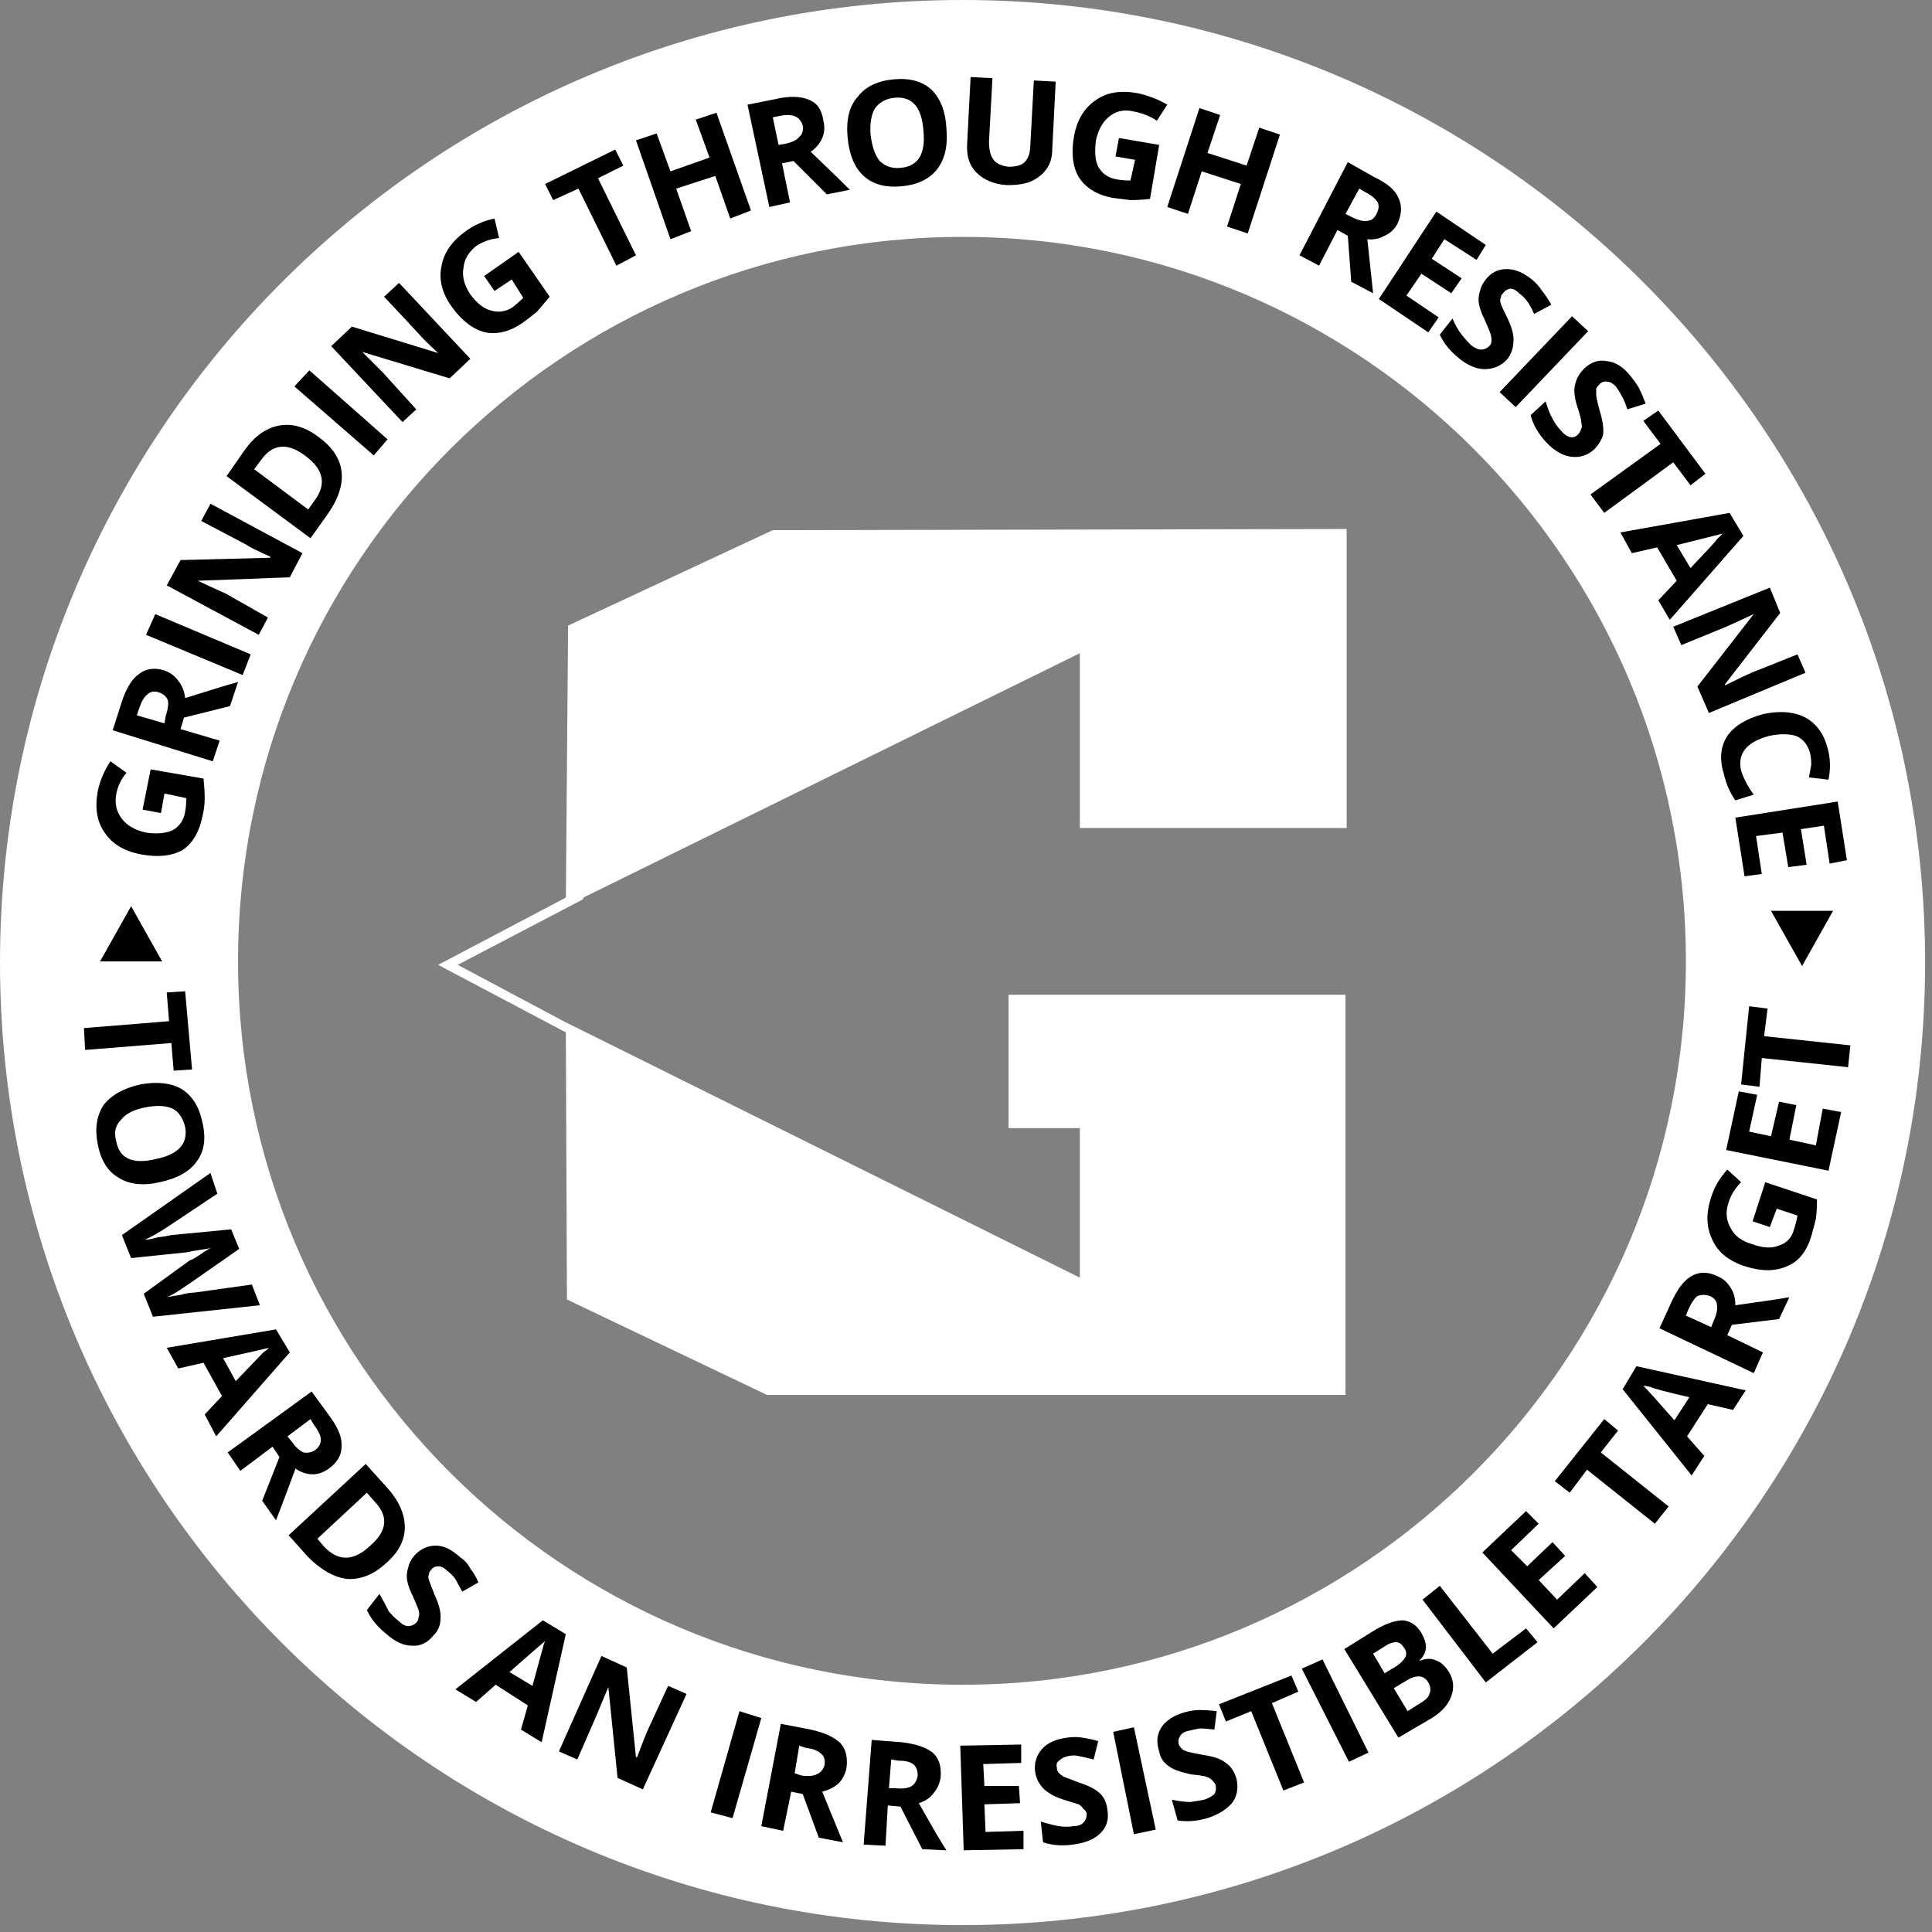
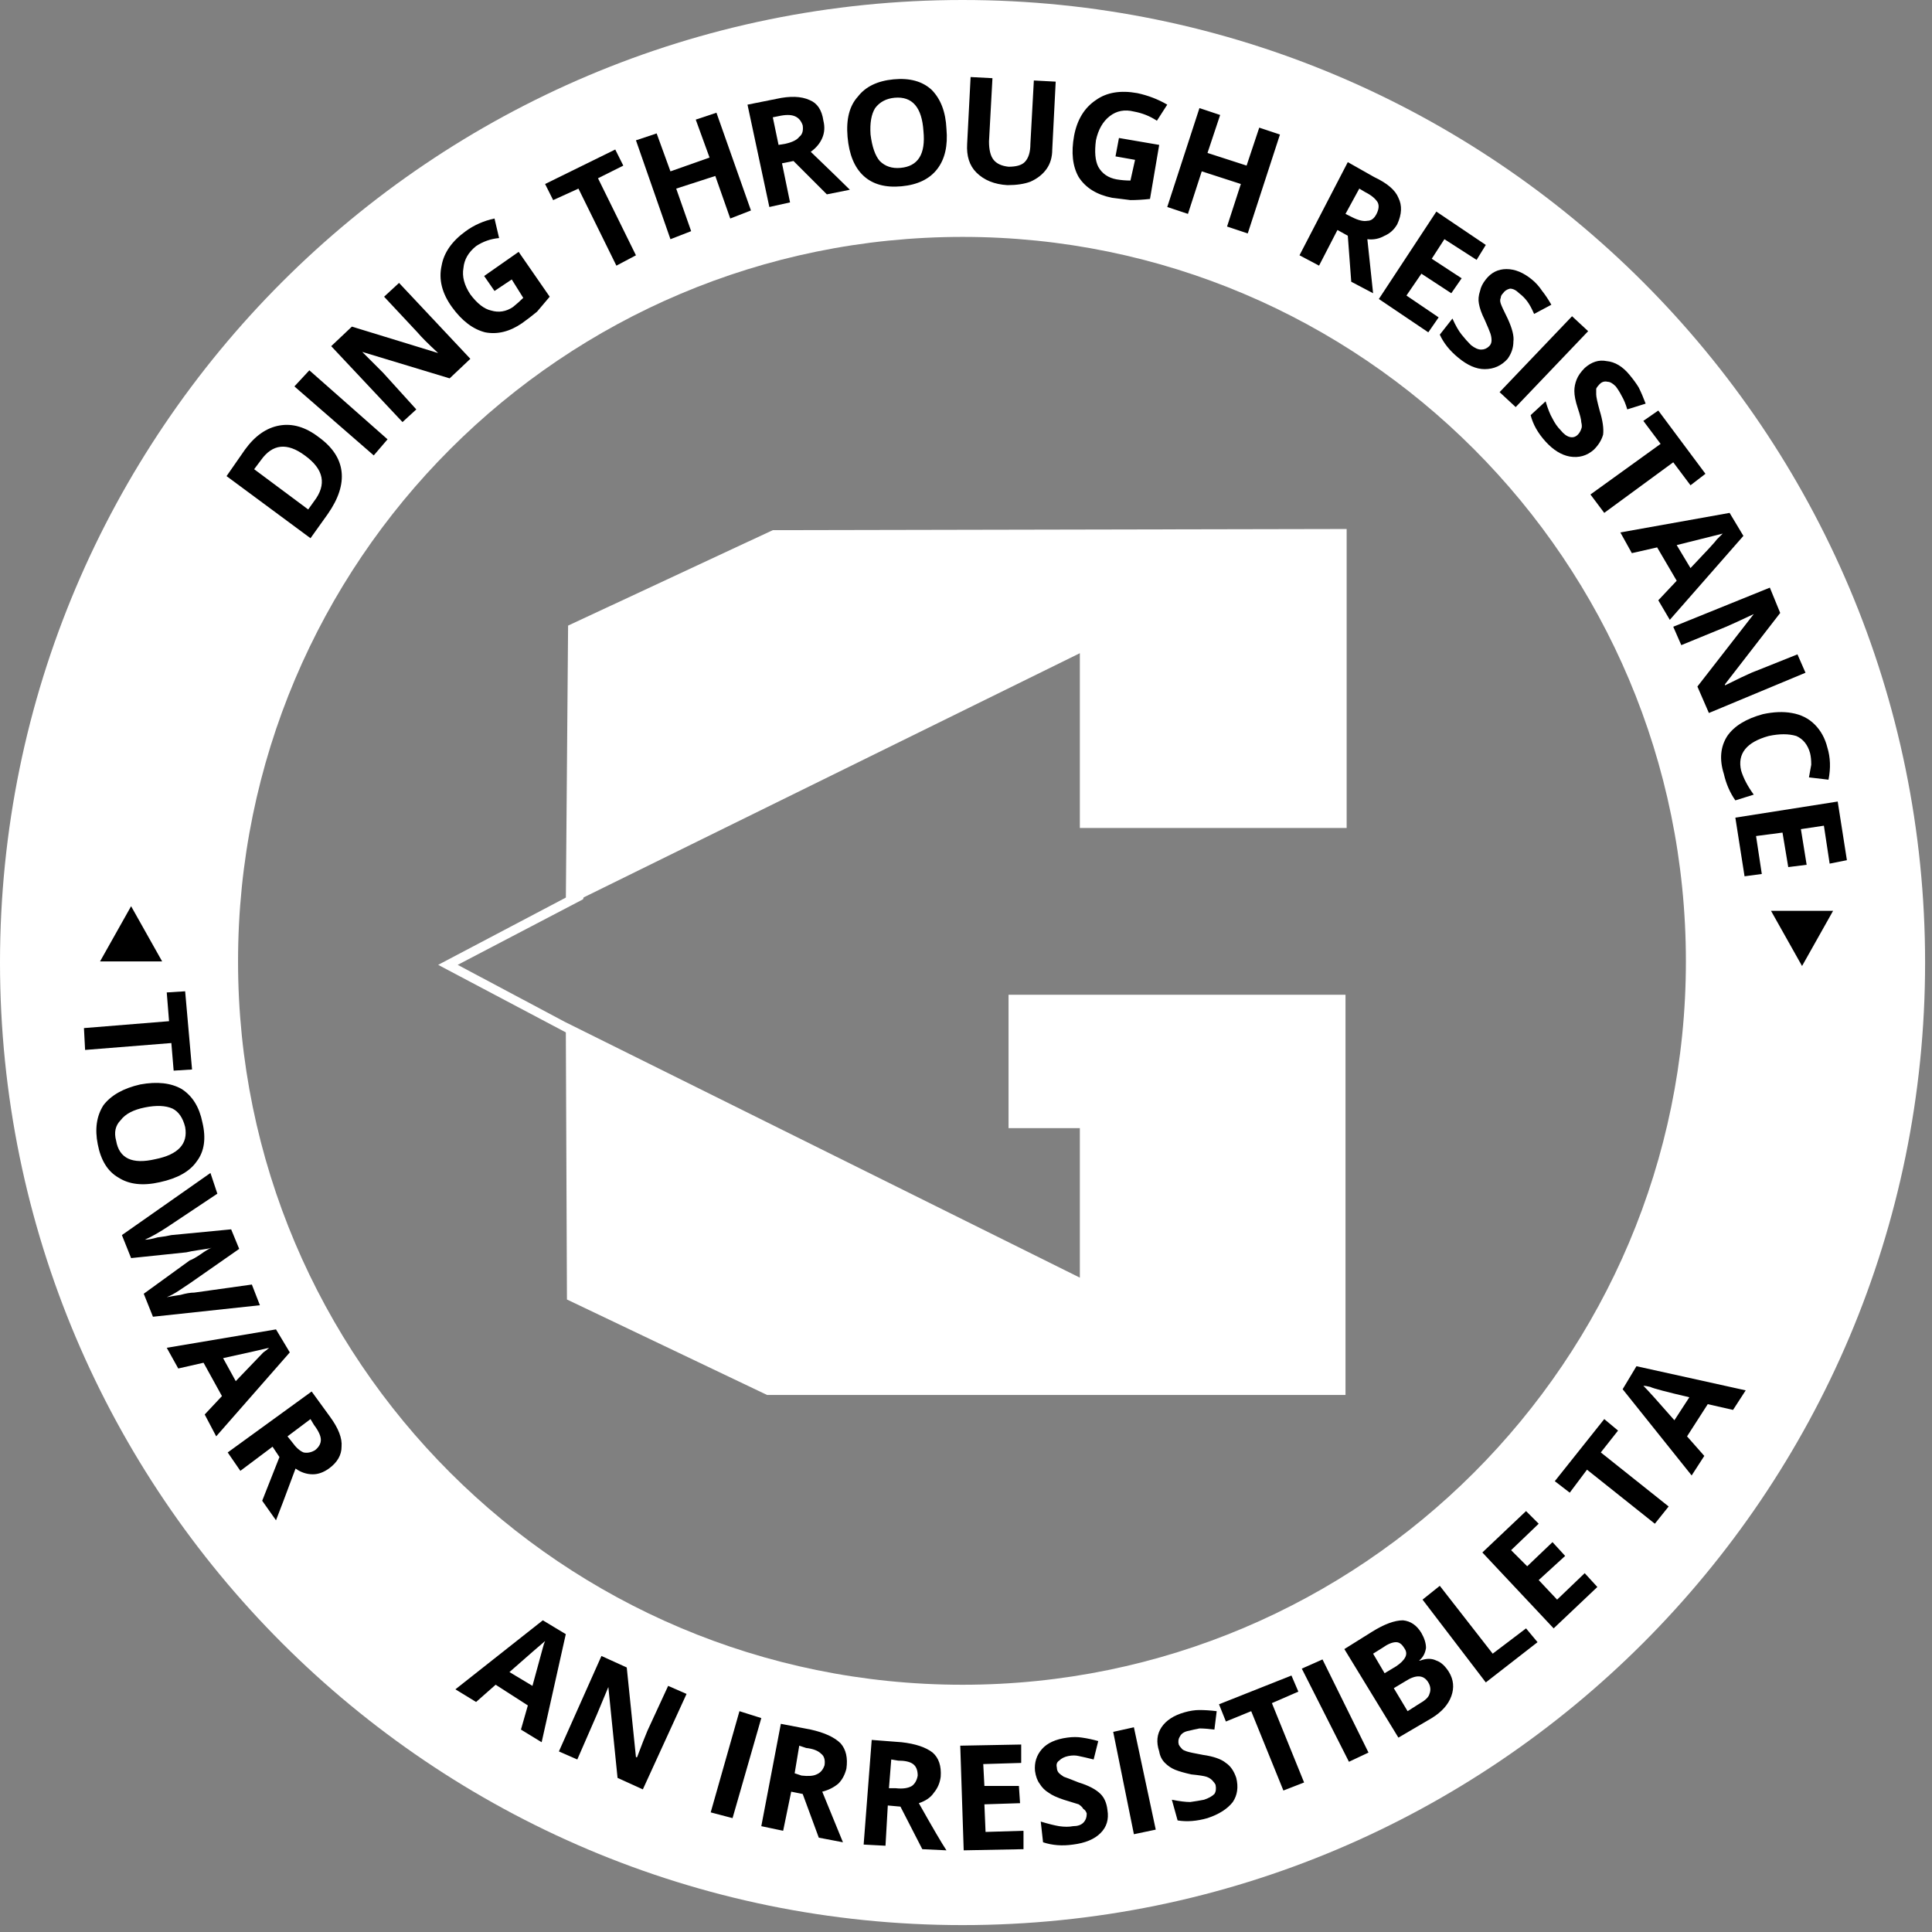
<svg xmlns="http://www.w3.org/2000/svg" fill="none" viewBox="0 0 168 168" height="168" width="168">
  <rect x="0" y="0" width="168" height="168" fill="#808080" stroke="none" />
  <path fill="white" d="M167.4 83.7C167.4 129.9 129.9 167.4 83.7 167.4C37.5 167.4 0 129.9 0 83.7C0 37.5 37.5 0 83.7 0C129.9 0 167.4 37.5 167.4 83.7ZM146.6 83.6C146.6 48.8 118.4 20.6 83.7 20.6C48.9 20.6 20.7 48.8 20.7 83.6C20.7 118.3 48.9 146.5 83.7 146.5C118.4 146.5 146.6 118.3 146.6 83.6Z" clip-rule="evenodd" fill-rule="evenodd" />
  <path fill="black" d="M7.4 91.299L7.3 89.399L14.7 88.799L14.5 86.299L16.1 86.199L16.7 92.999L15.1 93.099L14.9 90.699L7.4 91.299ZM13.9 102.799C12.433 103.133 11.233 102.999 10.3 102.399C9.367 101.866 8.767 100.899 8.5 99.499C8.233 98.166 8.4 97.032 9 96.099C9.667 95.233 10.733 94.632 12.2 94.299C13.667 94.032 14.867 94.166 15.8 94.699C16.733 95.299 17.333 96.266 17.6 97.599C17.933 98.999 17.767 100.133 17.1 100.999C16.5 101.866 15.433 102.466 13.9 102.799ZM12.6 96.299C11.6 96.499 10.9 96.866 10.5 97.399C10.033 97.866 9.9 98.466 10.1 99.199C10.367 100.733 11.5 101.266 13.5 100.799C15.5 100.399 16.367 99.466 16.1 97.999C15.9 97.199 15.533 96.666 15 96.399C14.4 96.132 13.6 96.099 12.6 96.299ZM13.3 114.499L12.5 112.499L16.5 109.599C16.7 109.533 17 109.366 17.4 109.099C17.867 108.766 18.2 108.566 18.4 108.499C18.2 108.566 17.833 108.633 17.3 108.699C16.833 108.766 16.467 108.833 16.2 108.899L11.4 109.399L10.6 107.399L18.3 101.999L18.9 103.799L14.7 106.599C13.9 107.133 13.2 107.533 12.6 107.799C12.867 107.799 13.233 107.733 13.7 107.599C14.233 107.533 14.633 107.466 14.9 107.399L20.1 106.899L20.8 108.599L16.5 111.599C16.3 111.733 16 111.933 15.6 112.199C15.2 112.466 14.833 112.666 14.5 112.799C14.833 112.733 15.233 112.666 15.7 112.599C16.167 112.466 16.567 112.399 16.9 112.399L21.9 111.699L22.6 113.499L13.3 114.499ZM17.8 122.999L19.3 121.399L17.7 118.499L15.5 118.999L14.5 117.199L24 115.599L25.2 117.599L18.8 124.899L17.8 122.999ZM20.5 120.099C21.9 118.633 22.7 117.799 22.9 117.599C23.1 117.466 23.267 117.333 23.4 117.199C22.867 117.333 21.533 117.633 19.4 118.099L20.5 120.099Z" clip-rule="evenodd" fill-rule="evenodd" />
  <path fill="black" d="M23.7 125.8L20.9 127.9L19.8 126.3L27.1 121L28.7 123.2C29.433 124.2 29.767 125.067 29.7 125.8C29.7 126.533 29.333 127.167 28.6 127.7C28.133 128.033 27.667 128.2 27.2 128.2C26.667 128.2 26.167 128.033 25.7 127.7C24.833 130.033 24.267 131.533 24 132.2L22.8 130.5L24.3 126.7L23.7 125.8ZM25 124.9L25.4 125.4C25.733 125.867 26.067 126.167 26.4 126.3C26.733 126.367 27.067 126.3 27.4 126.1C27.733 125.833 27.9 125.533 27.9 125.2C27.9 124.867 27.7 124.433 27.3 123.9L27 123.4L25 124.9Z" clip-rule="evenodd" fill-rule="evenodd" />
-   <path fill="black" d="M33.6 135.901C32.533 136.901 31.4 137.367 30.2 137.301C29.067 137.167 27.933 136.534 26.8 135.401L25.1 133.501L31.8 127.301L33.7 129.401C34.7 130.534 35.2 131.667 35.2 132.801C35.2 133.934 34.667 134.967 33.6 135.901ZM32.2 134.401C33.667 133.134 33.8 131.867 32.6 130.601L31.9 129.801L27.6 133.801L28.1 134.401C29.367 135.801 30.733 135.801 32.2 134.401ZM37.7 142.201C37.167 142.867 36.533 143.167 35.8 143.101C35.067 143.101 34.3 142.734 33.5 142.001C32.767 141.401 32.233 140.734 31.9 140.001L33 138.601C33.334 139.201 33.6 139.701 33.8 140.101C34.067 140.434 34.333 140.701 34.6 140.901C34.933 141.234 35.233 141.401 35.5 141.401C35.767 141.401 36 141.301 36.2 141.101C36.334 140.967 36.4 140.801 36.4 140.601C36.467 140.467 36.467 140.267 36.4 140.001C36.334 139.801 36.167 139.401 35.9 138.801C35.633 138.267 35.467 137.801 35.4 137.401C35.334 137.067 35.367 136.701 35.5 136.301C35.567 135.967 35.733 135.634 36 135.301C36.533 134.701 37.167 134.401 37.9 134.401C38.567 134.401 39.267 134.734 40 135.401C40.4 135.667 40.7 136.001 40.9 136.401C41.167 136.734 41.4 137.134 41.6 137.601L40.2 138.401C39.934 137.934 39.733 137.567 39.6 137.301C39.4 137.034 39.167 136.801 38.9 136.601C38.633 136.334 38.367 136.201 38.1 136.201C37.833 136.201 37.633 136.301 37.5 136.501C37.367 136.634 37.3 136.767 37.3 136.901C37.233 137.034 37.233 137.201 37.3 137.401C37.367 137.601 37.533 138.034 37.8 138.701C38.2 139.567 38.367 140.267 38.3 140.801C38.3 141.334 38.1 141.801 37.7 142.201Z" clip-rule="evenodd" fill-rule="evenodd" />
  <path fill="black" d="M45.3 150.398L45.9 148.298L43.1 146.498L41.4 147.998L39.6 146.898L47.2 140.898L49.2 142.098L47.1 151.498L45.3 150.398ZM46.3 146.598C46.833 144.665 47.133 143.565 47.2 143.298C47.267 143.032 47.334 142.832 47.4 142.698C47 143.032 45.967 143.932 44.3 145.398L46.3 146.598ZM55.9 155.598L53.7 154.598L52.9 146.698C52.434 147.832 52.1 148.632 51.9 149.098L50.2 152.998L48.6 152.298L52.3 143.998L54.5 144.998L55.3 152.798H55.4C55.8 151.732 56.1 150.965 56.3 150.498L58.1 146.598L59.7 147.298L55.9 155.598ZM61.8 157.598L64.3 148.798L66.2 149.398L63.7 158.098L61.8 157.598ZM68.8 155.798L68.1 159.198L66.2 158.798L67.9 149.898L70.5 150.398C71.7 150.665 72.567 151.065 73.1 151.598C73.567 152.132 73.733 152.865 73.6 153.798C73.467 154.332 73.234 154.765 72.9 155.098C72.5 155.432 72.034 155.665 71.5 155.798C72.433 158.065 73.033 159.532 73.3 160.198L71.2 159.798L69.8 155.998L68.8 155.798ZM69.1 154.198L69.7 154.398C70.3 154.465 70.734 154.432 71 154.298C71.334 154.165 71.567 153.898 71.7 153.498C71.767 153.032 71.667 152.698 71.4 152.498C71.133 152.232 70.7 152.065 70.1 151.998L69.5 151.798L69.1 154.198ZM77.2 156.998L77 160.498L75.1 160.398L75.8 151.298L78.4 151.498C79.6 151.632 80.5 151.932 81.1 152.398C81.633 152.865 81.867 153.565 81.8 154.498C81.733 155.032 81.534 155.498 81.2 155.898C80.933 156.298 80.5 156.598 79.9 156.798C81.1 158.932 81.9 160.298 82.3 160.898L80.2 160.798L78.3 157.098L77.2 156.998ZM77.3 155.498H77.9C78.5 155.565 78.967 155.498 79.3 155.298C79.567 155.098 79.733 154.798 79.8 154.398C79.8 153.932 79.667 153.598 79.4 153.398C79.133 153.198 78.7 153.098 78.1 153.098L77.5 152.998L77.3 155.498ZM89 160.798L83.8 160.898L83.5 151.798L88.8 151.698V153.298L85.5 153.398L85.6 155.298H88.6L88.7 156.798L85.6 156.898L85.7 159.298L89 159.198V160.798ZM96.3 157.398C96.433 158.198 96.234 158.865 95.7 159.398C95.167 159.932 94.367 160.265 93.3 160.398C92.367 160.532 91.5 160.465 90.7 160.198L90.5 158.398C91.167 158.598 91.7 158.732 92.1 158.798C92.567 158.865 92.967 158.865 93.3 158.798C93.7 158.798 94 158.698 94.2 158.498C94.4 158.298 94.5 158.032 94.5 157.698C94.433 157.498 94.334 157.365 94.2 157.298C94.133 157.165 94 157.032 93.8 156.898C93.6 156.832 93.167 156.698 92.5 156.498C91.9 156.298 91.467 156.098 91.2 155.898C90.867 155.698 90.6 155.432 90.4 155.098C90.2 154.832 90.067 154.465 90 153.998C89.933 153.265 90.133 152.632 90.6 152.098C91.067 151.565 91.8 151.232 92.8 151.098C93.267 151.032 93.7 151.032 94.1 151.098C94.567 151.165 95.034 151.265 95.5 151.398L95.1 152.998C94.567 152.865 94.133 152.765 93.8 152.698C93.533 152.632 93.234 152.632 92.9 152.698C92.567 152.765 92.3 152.898 92.1 153.098C91.9 153.232 91.834 153.432 91.9 153.698C91.9 153.898 91.967 154.065 92.1 154.198C92.167 154.265 92.3 154.365 92.5 154.498C92.7 154.565 93.133 154.732 93.8 154.998C94.667 155.265 95.3 155.598 95.7 155.998C96.034 156.332 96.233 156.798 96.3 157.398ZM98.6 159.498L96.8 150.598L98.6 150.198L100.5 159.098L98.6 159.498ZM107.5 154.598C107.7 155.398 107.6 156.098 107.2 156.698C106.733 157.298 106 157.765 105 158.098C104.067 158.365 103.2 158.432 102.4 158.298L101.9 156.498C102.567 156.632 103.1 156.698 103.5 156.698C103.967 156.632 104.367 156.565 104.7 156.498C105.1 156.365 105.4 156.198 105.6 155.998C105.733 155.798 105.767 155.532 105.7 155.198C105.633 155.065 105.533 154.932 105.4 154.798C105.267 154.665 105.1 154.565 104.9 154.498C104.7 154.432 104.267 154.365 103.6 154.298C103 154.165 102.533 154.032 102.2 153.898C101.867 153.765 101.567 153.565 101.3 153.298C101.033 153.032 100.867 152.698 100.8 152.298C100.533 151.498 100.6 150.798 101 150.198C101.4 149.598 102.067 149.165 103 148.898C103.467 148.765 103.9 148.698 104.3 148.698C104.767 148.698 105.267 148.732 105.8 148.798L105.6 150.398C105.067 150.332 104.633 150.298 104.3 150.298C103.967 150.365 103.667 150.432 103.4 150.498C103 150.565 102.733 150.732 102.6 150.998C102.467 151.198 102.433 151.432 102.5 151.698C102.567 151.832 102.667 151.965 102.8 152.098C102.867 152.165 103 152.232 103.2 152.298C103.4 152.365 103.867 152.465 104.6 152.598C105.533 152.732 106.2 152.965 106.6 153.298C107 153.565 107.3 153.998 107.5 154.598ZM113.4 154.998L111.6 155.698L108.8 148.798L106.6 149.698L106 148.198L112.3 145.698L112.9 147.098L110.6 148.098L113.4 154.998ZM117.3 153.198L113.2 145.098L115 144.298L119 152.398L117.3 153.198Z" clip-rule="evenodd" fill-rule="evenodd" />
  <path fill="black" d="M116.9 143.398L119.3 141.898C120.367 141.232 121.267 140.898 122 140.898C122.667 140.965 123.2 141.332 123.6 141.998C123.867 142.465 124 142.898 124 143.298C123.933 143.765 123.733 144.132 123.4 144.398H123.5C124.033 144.198 124.5 144.198 124.9 144.398C125.3 144.532 125.667 144.865 126 145.398C126.4 146.065 126.467 146.765 126.2 147.498C125.933 148.232 125.367 148.865 124.5 149.398L121.6 151.098L116.9 143.398ZM120.4 145.498L121.4 144.898C121.8 144.632 122.067 144.365 122.2 144.098C122.333 143.832 122.3 143.565 122.1 143.298C121.9 142.965 121.667 142.798 121.4 142.798C121.067 142.798 120.667 142.965 120.2 143.298L119.4 143.798L120.4 145.498ZM121.2 146.798L122.4 148.798L123.5 148.098C123.967 147.832 124.233 147.565 124.3 147.298C124.433 146.965 124.4 146.632 124.2 146.298C123.8 145.632 123.133 145.598 122.2 146.198L121.2 146.798ZM129.2 146.298L123.7 139.098L125.2 137.898L129.8 143.798L132.7 141.598L133.7 142.798L129.2 146.298ZM138.9 137.998L135.1 141.598L128.9 134.998L132.7 131.398L133.8 132.498L131.4 134.798L132.8 136.198L135 134.098L136.1 135.298L133.8 137.398L135.4 139.098L137.8 136.798L138.9 137.998ZM145.1 130.998L143.9 132.498L138 127.798L136.5 129.798L135.2 128.798L139.5 123.398L140.7 124.398L139.2 126.298L145.1 130.998Z" clip-rule="evenodd" fill-rule="evenodd" />
  <path fill="black" d="M150.7 122.601L148.5 122.101L146.7 124.901L148.2 126.601L147.1 128.301L141.1 120.801L142.3 118.801L151.8 120.901L150.7 122.601ZM146.9 121.501C144.9 121.034 143.767 120.734 143.5 120.601C143.233 120.534 143.033 120.501 142.9 120.501C143.3 120.901 144.2 121.901 145.6 123.501L146.9 121.501Z" clip-rule="evenodd" fill-rule="evenodd" />
-   <path fill="black" d="M150.2 116.101L153.3 117.601L152.5 119.401L144.3 115.501L145.4 113.101C145.933 111.967 146.533 111.234 147.2 110.901C147.867 110.567 148.6 110.601 149.4 111.001C149.867 111.201 150.233 111.534 150.5 112.001C150.767 112.401 150.9 112.901 150.9 113.501C153.3 113.167 154.867 112.934 155.6 112.801L154.7 114.701L150.6 115.201L150.2 116.101ZM148.8 115.401L149 114.901C149.267 114.301 149.367 113.834 149.3 113.501C149.3 113.167 149.1 112.901 148.7 112.701C148.3 112.567 147.933 112.567 147.6 112.701C147.333 112.901 147.067 113.301 146.8 113.901L146.6 114.401L148.8 115.401ZM152.4 106.201L153.5 102.801L158 104.301C158 104.901 157.967 105.467 157.9 106.001C157.767 106.534 157.633 107.034 157.5 107.501C157.1 108.834 156.4 109.701 155.4 110.101C154.4 110.567 153.167 110.567 151.7 110.101C150.3 109.634 149.367 108.867 148.9 107.801C148.367 106.734 148.333 105.501 148.8 104.101C149.067 103.234 149.533 102.434 150.2 101.701L151.4 102.801C150.867 103.334 150.5 103.934 150.3 104.601C150.033 105.401 150.1 106.134 150.5 106.801C150.833 107.467 151.467 107.934 152.4 108.201C153.333 108.534 154.1 108.567 154.7 108.301C155.367 108.101 155.8 107.634 156 106.901C156.133 106.501 156.233 106.101 156.3 105.701L154.5 105.101L153.9 106.701L152.4 106.201ZM160.1 96.701L159 101.801L150.1 100.001L151.2 94.901L152.8 95.201L152.1 98.401L154 98.801L154.7 95.801L156.2 96.101L155.6 99.101L157.9 99.601L158.5 96.401L160.1 96.701ZM160.9 90.901L160.7 92.801L153.2 92.001L153 94.501L151.4 94.301L152.1 87.501L153.7 87.701L153.4 90.101L160.9 90.901ZM12.4 70.401L13.1 66.901L17.7 67.701C17.767 68.368 17.8 68.934 17.8 69.401C17.8 69.934 17.733 70.468 17.6 71.001C17.333 72.334 16.767 73.301 15.9 73.901C14.967 74.434 13.767 74.567 12.3 74.301C10.833 74.034 9.767 73.401 9.1 72.401C8.433 71.467 8.233 70.267 8.5 68.801C8.7 67.867 9.067 67.001 9.6 66.201L11 67.201C10.533 67.734 10.233 68.367 10.1 69.101C9.967 69.901 10.133 70.601 10.6 71.201C11.067 71.801 11.767 72.201 12.7 72.401C13.633 72.534 14.4 72.468 15 72.201C15.6 71.868 15.967 71.334 16.1 70.601C16.167 70.201 16.2 69.801 16.2 69.401L14.3 69.001L14 70.701L12.4 70.401ZM15.7 63.401L19.1 64.401L18.5 66.201L9.8 63.501L10.6 61.001C11 59.801 11.5 59.001 12.1 58.601C12.7 58.134 13.433 58.034 14.3 58.301C14.833 58.501 15.233 58.801 15.5 59.201C15.833 59.601 16.033 60.101 16.1 60.701C18.433 59.968 19.967 59.501 20.7 59.301L20 61.401L16 62.401L15.7 63.401ZM14.3 62.901L14.4 62.301C14.6 61.701 14.667 61.234 14.6 60.901C14.467 60.567 14.2 60.334 13.8 60.201C13.4 60.068 13.067 60.134 12.8 60.401C12.533 60.601 12.3 61.001 12.1 61.601L11.9 62.201L14.3 62.901ZM21.1 58.701L12.7 55.201L13.5 53.401L21.8 56.901L21.1 58.701ZM26.3 48.101L25.2 50.201L17.2 50.501C18.333 51.034 19.133 51.401 19.6 51.601L23.3 53.701L22.5 55.201L14.5 50.901L15.7 48.701L23.5 48.501V48.401C22.433 47.934 21.7 47.567 21.3 47.301L17.5 45.301L18.3 43.801L26.3 48.101Z" clip-rule="evenodd" fill-rule="evenodd" />
  <path fill="black" d="M27.7 38.001C28.9 38.867 29.567 39.867 29.7 41.001C29.833 42.134 29.433 43.367 28.5 44.701L27 46.801L19.7 41.401L21.3 39.101C22.167 37.901 23.167 37.201 24.3 37.001C25.433 36.801 26.567 37.134 27.7 38.001ZM26.5 39.601C24.967 38.467 23.7 38.601 22.7 40.001L22.1 40.801L26.8 44.301L27.3 43.601C28.433 42.134 28.167 40.801 26.5 39.601ZM32.5 39.601L25.6 33.601L26.9 32.201L33.7 38.201L32.5 39.601ZM40.9 31.201L39.1 32.901L31.5 30.601C32.367 31.467 32.967 32.067 33.3 32.401L36.2 35.601L35 36.701L28.8 30.101L30.6 28.401L38.1 30.701C37.233 29.901 36.633 29.301 36.3 28.901L33.4 25.801L34.7 24.601L40.9 31.201ZM42.1 24.001L45.1 21.901L47.8 25.801C47.4 26.267 47.033 26.701 46.7 27.101C46.3 27.434 45.867 27.767 45.4 28.101C44.333 28.834 43.267 29.101 42.2 28.901C41.133 28.634 40.167 27.901 39.3 26.701C38.433 25.501 38.133 24.301 38.4 23.101C38.6 21.967 39.3 20.967 40.5 20.101C41.233 19.567 42.067 19.201 43 19.001L43.4 20.701C42.667 20.767 42 21.001 41.4 21.401C40.733 21.934 40.367 22.567 40.3 23.301C40.167 24.034 40.367 24.801 40.9 25.601C41.5 26.401 42.1 26.867 42.7 27.001C43.367 27.201 44 27.101 44.6 26.701C44.933 26.434 45.233 26.167 45.5 25.901L44.5 24.301L43 25.301L42.1 24.001ZM55.3 22.201L53.6 23.101L50.3 16.401L48.1 17.401L47.4 16.001L53.5 13.001L54.2 14.401L52 15.501L55.3 22.201ZM65.3 18.301L63.5 19.001L62.2 15.301L58.8 16.401L60.1 20.101L58.3 20.801L55.3 12.201L57.1 11.601L58.3 14.901L61.7 13.701L60.5 10.401L62.3 9.801L65.3 18.301Z" clip-rule="evenodd" fill-rule="evenodd" />
  <path fill="black" d="M68 14.2L68.7 17.6L66.9 18L65 9.1L67.5 8.6C68.7 8.333 69.667 8.366 70.4 8.7C71.067 8.966 71.467 9.566 71.6 10.5C71.733 11.033 71.7 11.533 71.5 12C71.3 12.466 70.967 12.866 70.5 13.2C72.233 14.866 73.367 15.966 73.9 16.5L71.9 16.9L69 14L68 14.2ZM67.7 12.6L68.3 12.5C68.9 12.366 69.3 12.166 69.5 11.9C69.767 11.7 69.867 11.366 69.8 10.9C69.667 10.5 69.433 10.233 69.1 10.1C68.767 9.966 68.3 9.966 67.7 10.1L67.2 10.2L67.7 12.6Z" clip-rule="evenodd" fill-rule="evenodd" />
  <path fill="black" d="M82.3 11.199C82.433 12.666 82.167 13.833 81.5 14.699C80.833 15.566 79.8 16.066 78.4 16.199C77 16.333 75.9 16.033 75.1 15.299C74.3 14.566 73.833 13.433 73.7 11.899C73.567 10.366 73.867 9.199 74.6 8.399C75.267 7.533 76.3 7.033 77.7 6.899C79.1 6.766 80.2 7.066 81 7.799C81.8 8.599 82.233 9.733 82.3 11.199ZM75.7 11.699C75.833 12.766 76.1 13.533 76.5 13.999C76.967 14.466 77.567 14.666 78.3 14.599C79.833 14.466 80.5 13.399 80.3 11.399C80.167 9.333 79.333 8.366 77.8 8.499C77.067 8.566 76.5 8.866 76.1 9.399C75.767 9.933 75.633 10.699 75.7 11.699ZM91.8 7.099L91.5 12.999C91.5 13.666 91.333 14.233 91 14.699C90.667 15.166 90.2 15.533 89.6 15.799C89.067 15.999 88.4 16.099 87.6 16.099C86.467 16.032 85.567 15.666 84.9 14.999C84.3 14.399 84.033 13.566 84.1 12.499L84.4 6.699L86.3 6.799L86 12.299C86 13.033 86.133 13.566 86.4 13.899C86.667 14.233 87.1 14.433 87.7 14.499C88.367 14.499 88.833 14.366 89.1 14.099C89.433 13.766 89.6 13.233 89.6 12.499L89.9 6.999L91.8 7.099ZM97.3 11.999L100.8 12.599L100 17.299C99.4 17.366 98.833 17.399 98.3 17.399C97.767 17.333 97.233 17.266 96.7 17.199C95.367 16.933 94.4 16.333 93.8 15.399C93.267 14.466 93.133 13.266 93.4 11.799C93.667 10.399 94.3 9.366 95.3 8.699C96.233 8.033 97.433 7.833 98.9 8.099C99.833 8.299 100.7 8.633 101.5 9.099L100.6 10.499C100 10.099 99.333 9.833 98.6 9.699C97.8 9.499 97.1 9.633 96.5 10.099C95.9 10.566 95.5 11.266 95.3 12.199C95.167 13.199 95.233 13.966 95.5 14.499C95.833 15.099 96.367 15.466 97.1 15.599C97.5 15.666 97.9 15.699 98.3 15.699L98.7 13.899L97 13.599L97.3 11.999ZM108.5 20.299L106.7 19.699L107.9 15.999L104.5 14.899L103.3 18.599L101.5 17.999L104.3 9.399L106.1 9.999L105 13.299L108.4 14.399L109.5 11.099L111.3 11.699L108.5 20.299ZM116.3 19.999L114.7 23.099L113 22.199L117.2 14.099L119.5 15.399C120.633 15.933 121.333 16.533 121.6 17.199C121.933 17.866 121.9 18.633 121.5 19.499C121.233 19.966 120.867 20.299 120.4 20.499C119.933 20.766 119.433 20.866 118.9 20.799C119.167 23.266 119.333 24.833 119.4 25.499L117.5 24.499L117.2 20.499L116.3 19.999ZM117 18.599L117.6 18.899C118.133 19.166 118.567 19.266 118.9 19.199C119.233 19.199 119.5 18.999 119.7 18.599C119.9 18.199 119.933 17.866 119.8 17.599C119.6 17.266 119.233 16.966 118.7 16.699L118.2 16.399L117 18.599ZM124.2 28.899L119.9 25.999L124.9 18.399L129.2 21.299L128.4 22.599L125.6 20.799L124.5 22.499L127.1 24.199L126.2 25.499L123.6 23.799L122.3 25.699L125.1 27.599L124.2 28.899ZM131.1 31.199C130.567 31.799 129.9 32.099 129.1 32.099C128.367 32.099 127.6 31.766 126.8 31.099C126.067 30.499 125.533 29.832 125.2 29.099L126.3 27.699C126.567 28.299 126.833 28.766 127.1 29.099C127.367 29.433 127.633 29.733 127.9 29.999C128.233 30.266 128.533 30.399 128.8 30.399C129.067 30.399 129.3 30.299 129.5 30.099C129.633 29.966 129.7 29.799 129.7 29.599C129.7 29.399 129.667 29.199 129.6 28.999C129.533 28.799 129.367 28.399 129.1 27.799C128.833 27.266 128.667 26.799 128.6 26.399C128.533 26.066 128.567 25.699 128.7 25.299C128.767 24.966 128.933 24.633 129.2 24.299C129.667 23.699 130.267 23.399 131 23.399C131.733 23.399 132.467 23.699 133.2 24.299C133.533 24.566 133.833 24.899 134.1 25.299C134.367 25.633 134.633 26.033 134.9 26.499L133.4 27.299C133.2 26.833 133 26.466 132.8 26.199C132.6 25.933 132.367 25.699 132.1 25.499C131.833 25.233 131.567 25.099 131.3 25.099C131.033 25.166 130.833 25.299 130.7 25.499C130.567 25.633 130.5 25.766 130.5 25.899C130.433 26.032 130.433 26.199 130.5 26.399C130.567 26.599 130.767 27.033 131.1 27.699C131.5 28.566 131.667 29.233 131.6 29.699C131.6 30.233 131.433 30.733 131.1 31.199ZM130.4 34.099L136.7 27.499L138.1 28.799L131.8 35.399L130.4 34.099ZM138.6 39.099C138 39.633 137.3 39.833 136.5 39.699C135.767 39.566 135.067 39.133 134.4 38.399C133.733 37.666 133.3 36.899 133.1 36.099L134.4 34.899C134.6 35.566 134.8 36.066 135 36.399C135.2 36.799 135.433 37.133 135.7 37.399C135.967 37.733 136.233 37.933 136.5 37.999C136.767 38.066 137 37.999 137.2 37.799C137.333 37.666 137.433 37.499 137.5 37.299C137.567 37.166 137.567 36.966 137.5 36.699C137.5 36.499 137.4 36.099 137.2 35.499C137 34.899 136.9 34.399 136.9 33.999C136.9 33.666 136.967 33.333 137.1 32.999C137.233 32.666 137.467 32.333 137.8 31.999C138.4 31.466 139.033 31.266 139.7 31.399C140.433 31.466 141.1 31.866 141.7 32.599C142.033 32.999 142.3 33.366 142.5 33.699C142.7 34.099 142.9 34.566 143.1 35.099L141.5 35.599C141.367 35.133 141.2 34.733 141 34.399C140.867 34.133 140.7 33.866 140.5 33.599C140.233 33.333 140 33.199 139.8 33.199C139.533 33.133 139.3 33.199 139.1 33.399C138.967 33.532 138.867 33.666 138.8 33.799C138.8 33.933 138.8 34.099 138.8 34.299C138.8 34.499 138.9 34.966 139.1 35.699C139.367 36.566 139.467 37.266 139.4 37.799C139.267 38.266 139 38.699 138.6 39.099ZM139.5 44.599L138.3 42.999L144.4 38.599L142.9 36.599L144.2 35.699L148.3 41.199L147 42.199L145.5 40.199L139.5 44.599ZM144.2 52.199L145.8 50.499L144.1 47.599L141.9 48.099L140.9 46.299L150.4 44.599L151.6 46.599L145.2 53.899L144.2 52.199ZM147 49.399C148.4 47.932 149.167 47.099 149.3 46.899C149.5 46.699 149.667 46.532 149.8 46.399C149.267 46.532 147.933 46.866 145.8 47.399L147 49.399ZM148.6 61.999L147.6 59.699L152.5 53.399C151.367 53.932 150.567 54.299 150.1 54.499L146.2 56.099L145.5 54.499L153.9 51.099L154.8 53.299L150 59.499V59.599C151.067 59.066 151.833 58.699 152.3 58.499L156.3 56.899L157 58.499L148.6 61.999ZM157.4 65.499C157.2 64.766 156.8 64.266 156.2 63.999C155.533 63.799 154.733 63.799 153.8 63.999C151.867 64.533 151.067 65.533 151.4 66.999C151.6 67.666 151.967 68.366 152.5 69.099L150.9 69.599C150.433 68.933 150.1 68.166 149.9 67.299C149.5 66.033 149.6 64.933 150.2 63.999C150.8 63.133 151.833 62.499 153.3 62.099C154.233 61.899 155.067 61.866 155.8 61.999C156.6 62.133 157.267 62.466 157.8 62.999C158.333 63.533 158.7 64.199 158.9 64.999C159.167 65.866 159.2 66.799 159 67.799L157.3 67.599C157.367 67.199 157.433 66.833 157.5 66.499C157.5 66.099 157.467 65.766 157.4 65.499ZM151.7 76.199L150.9 71.099L159.8 69.699L160.6 74.799L159.1 75.099L158.6 71.799L156.6 72.099L157.1 75.199L155.5 75.399L155 72.399L152.7 72.699L153.2 75.999L151.7 76.199Z" clip-rule="evenodd" fill-rule="evenodd" />
  <path fill="white" d="M87.7 98.1H93.9V111.1L49.2 88.9L49.3 113L66.7 121.3H117V86.5H87.7V98.1ZM67.2 46.1L49.4 54.4L49.2 78.8L93.9 56.8V72H103.5H117.1V46L67.2 46.1ZM51 77.2L49.3 78L38.1 83.9L50.2 90.3L50.7 89.7L39.8 83.9L50.7 78.2L51 77.2Z" />
  <path fill="black" d="M8.7 83.601H14.1L11.4 78.801L8.7 83.601ZM159.4 79.201H154L156.7 84.001L159.4 79.201Z" />
</svg>